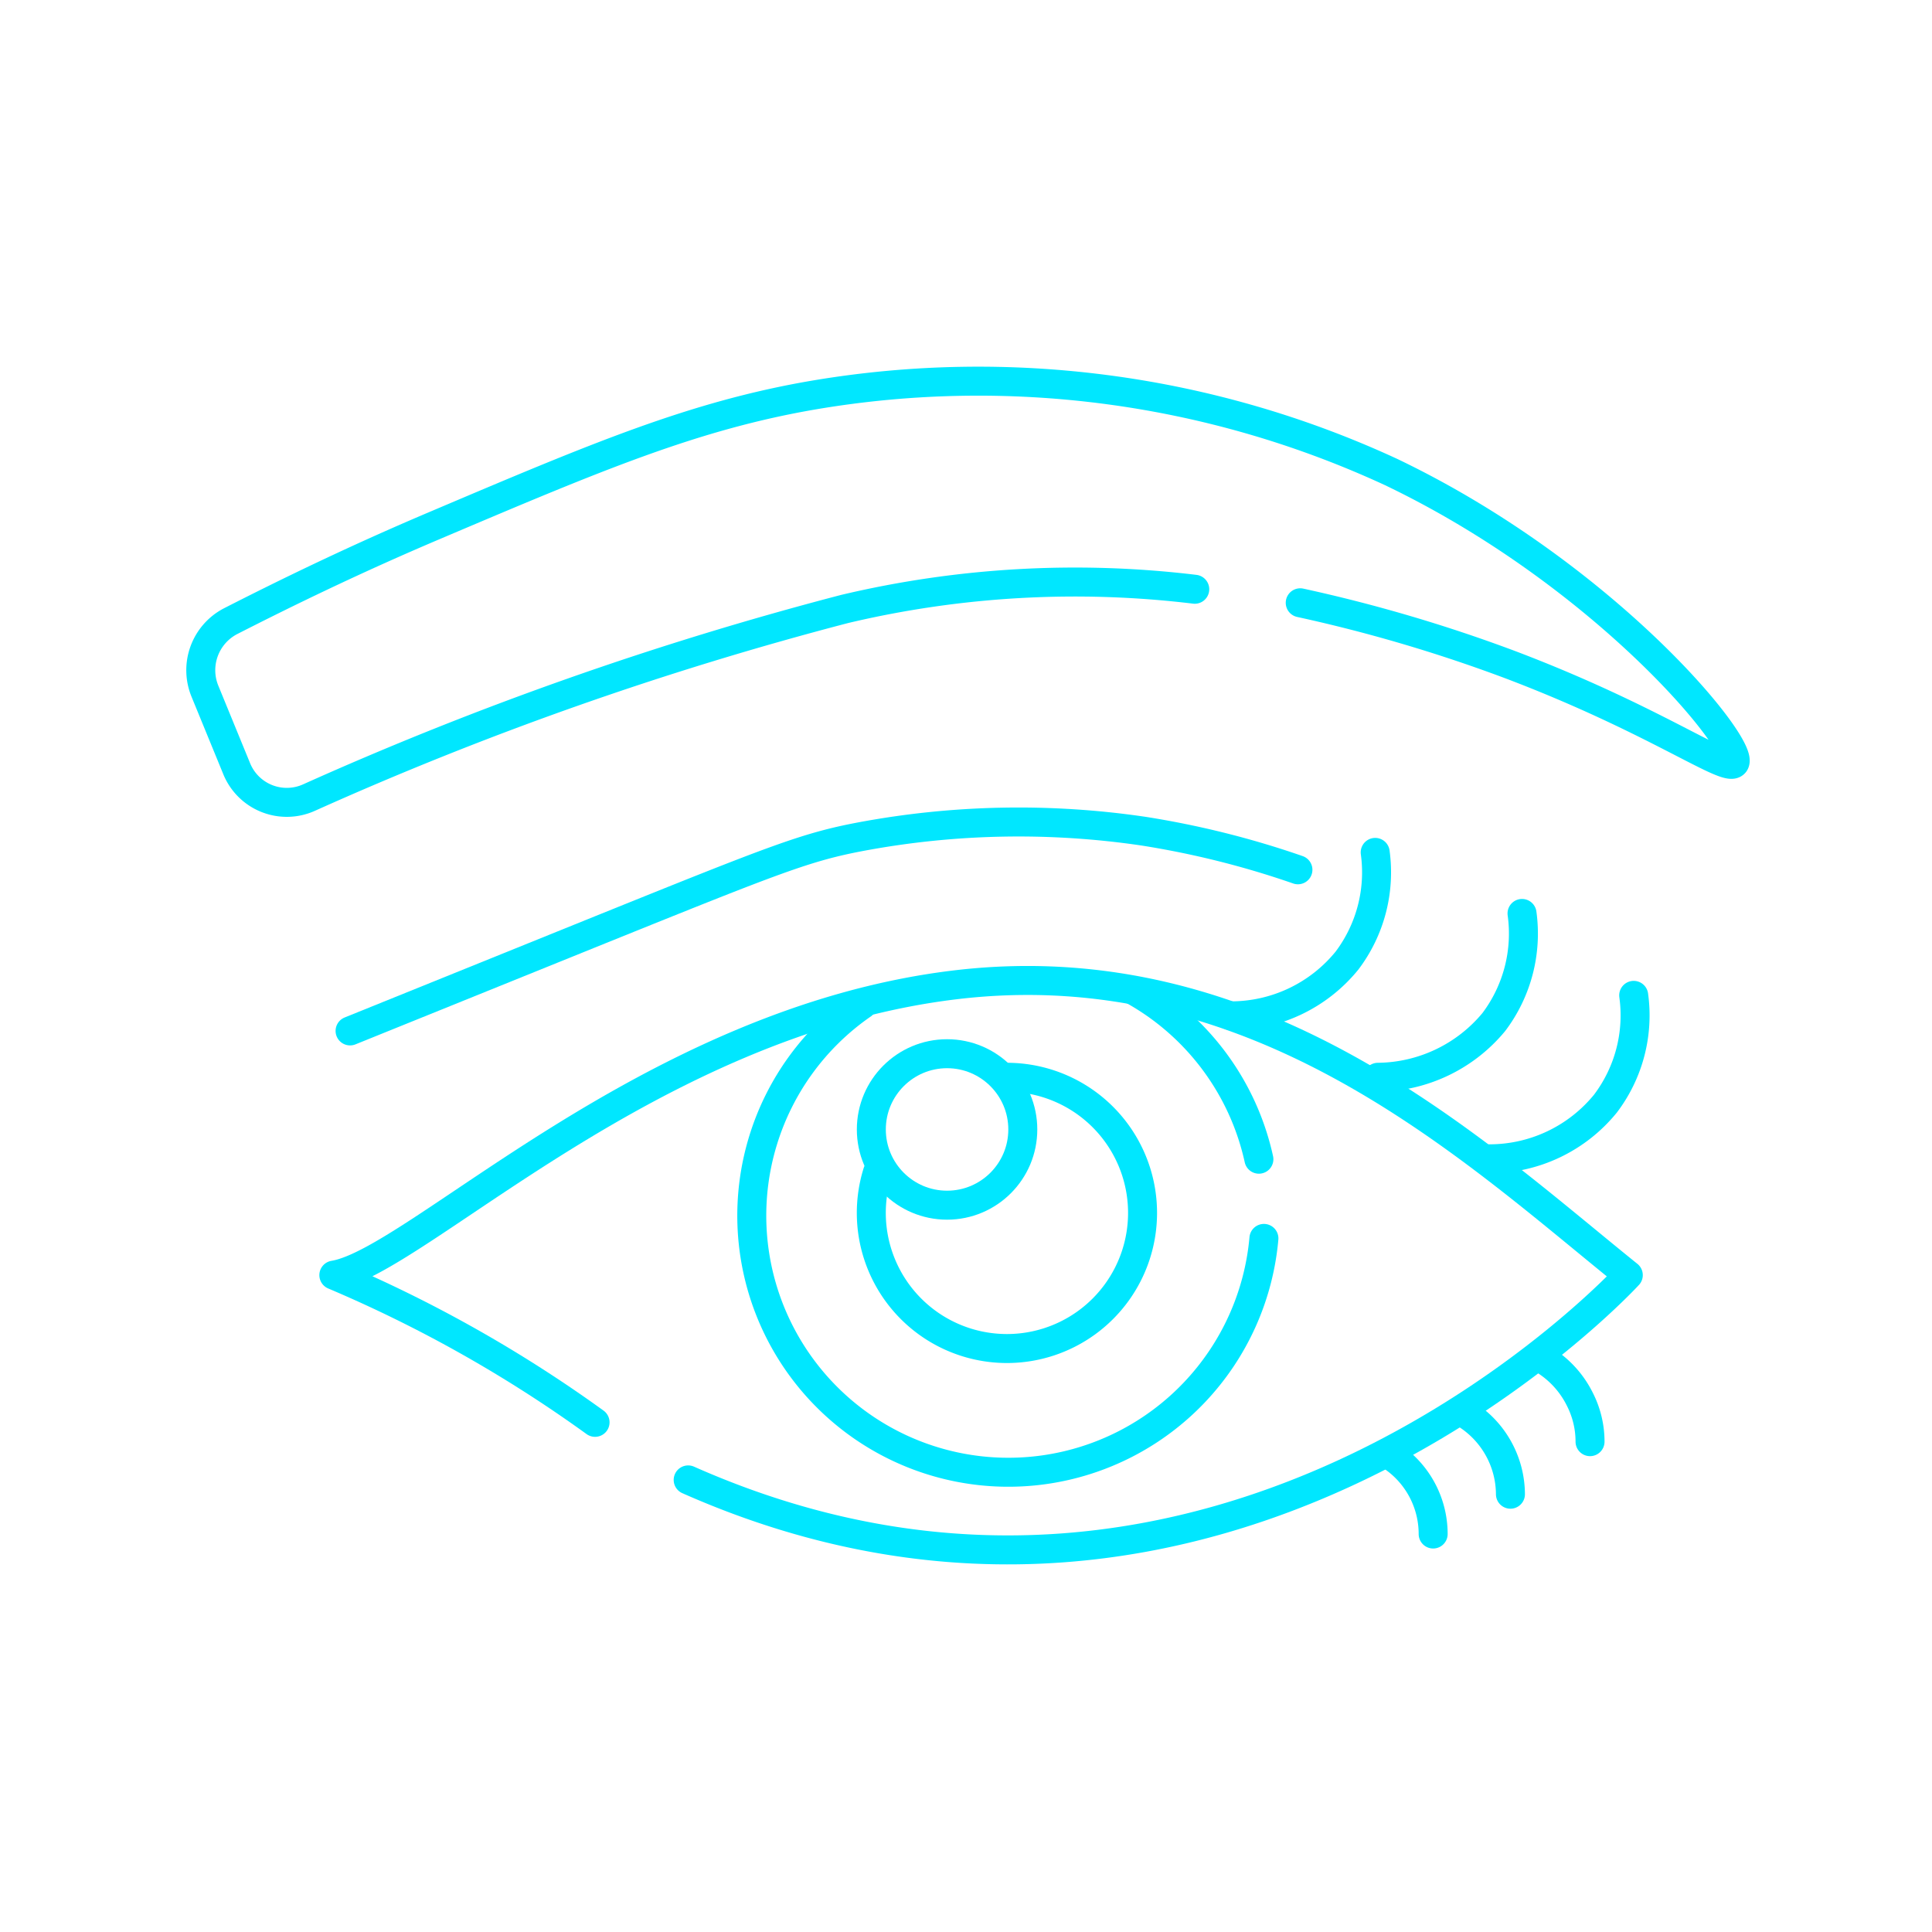
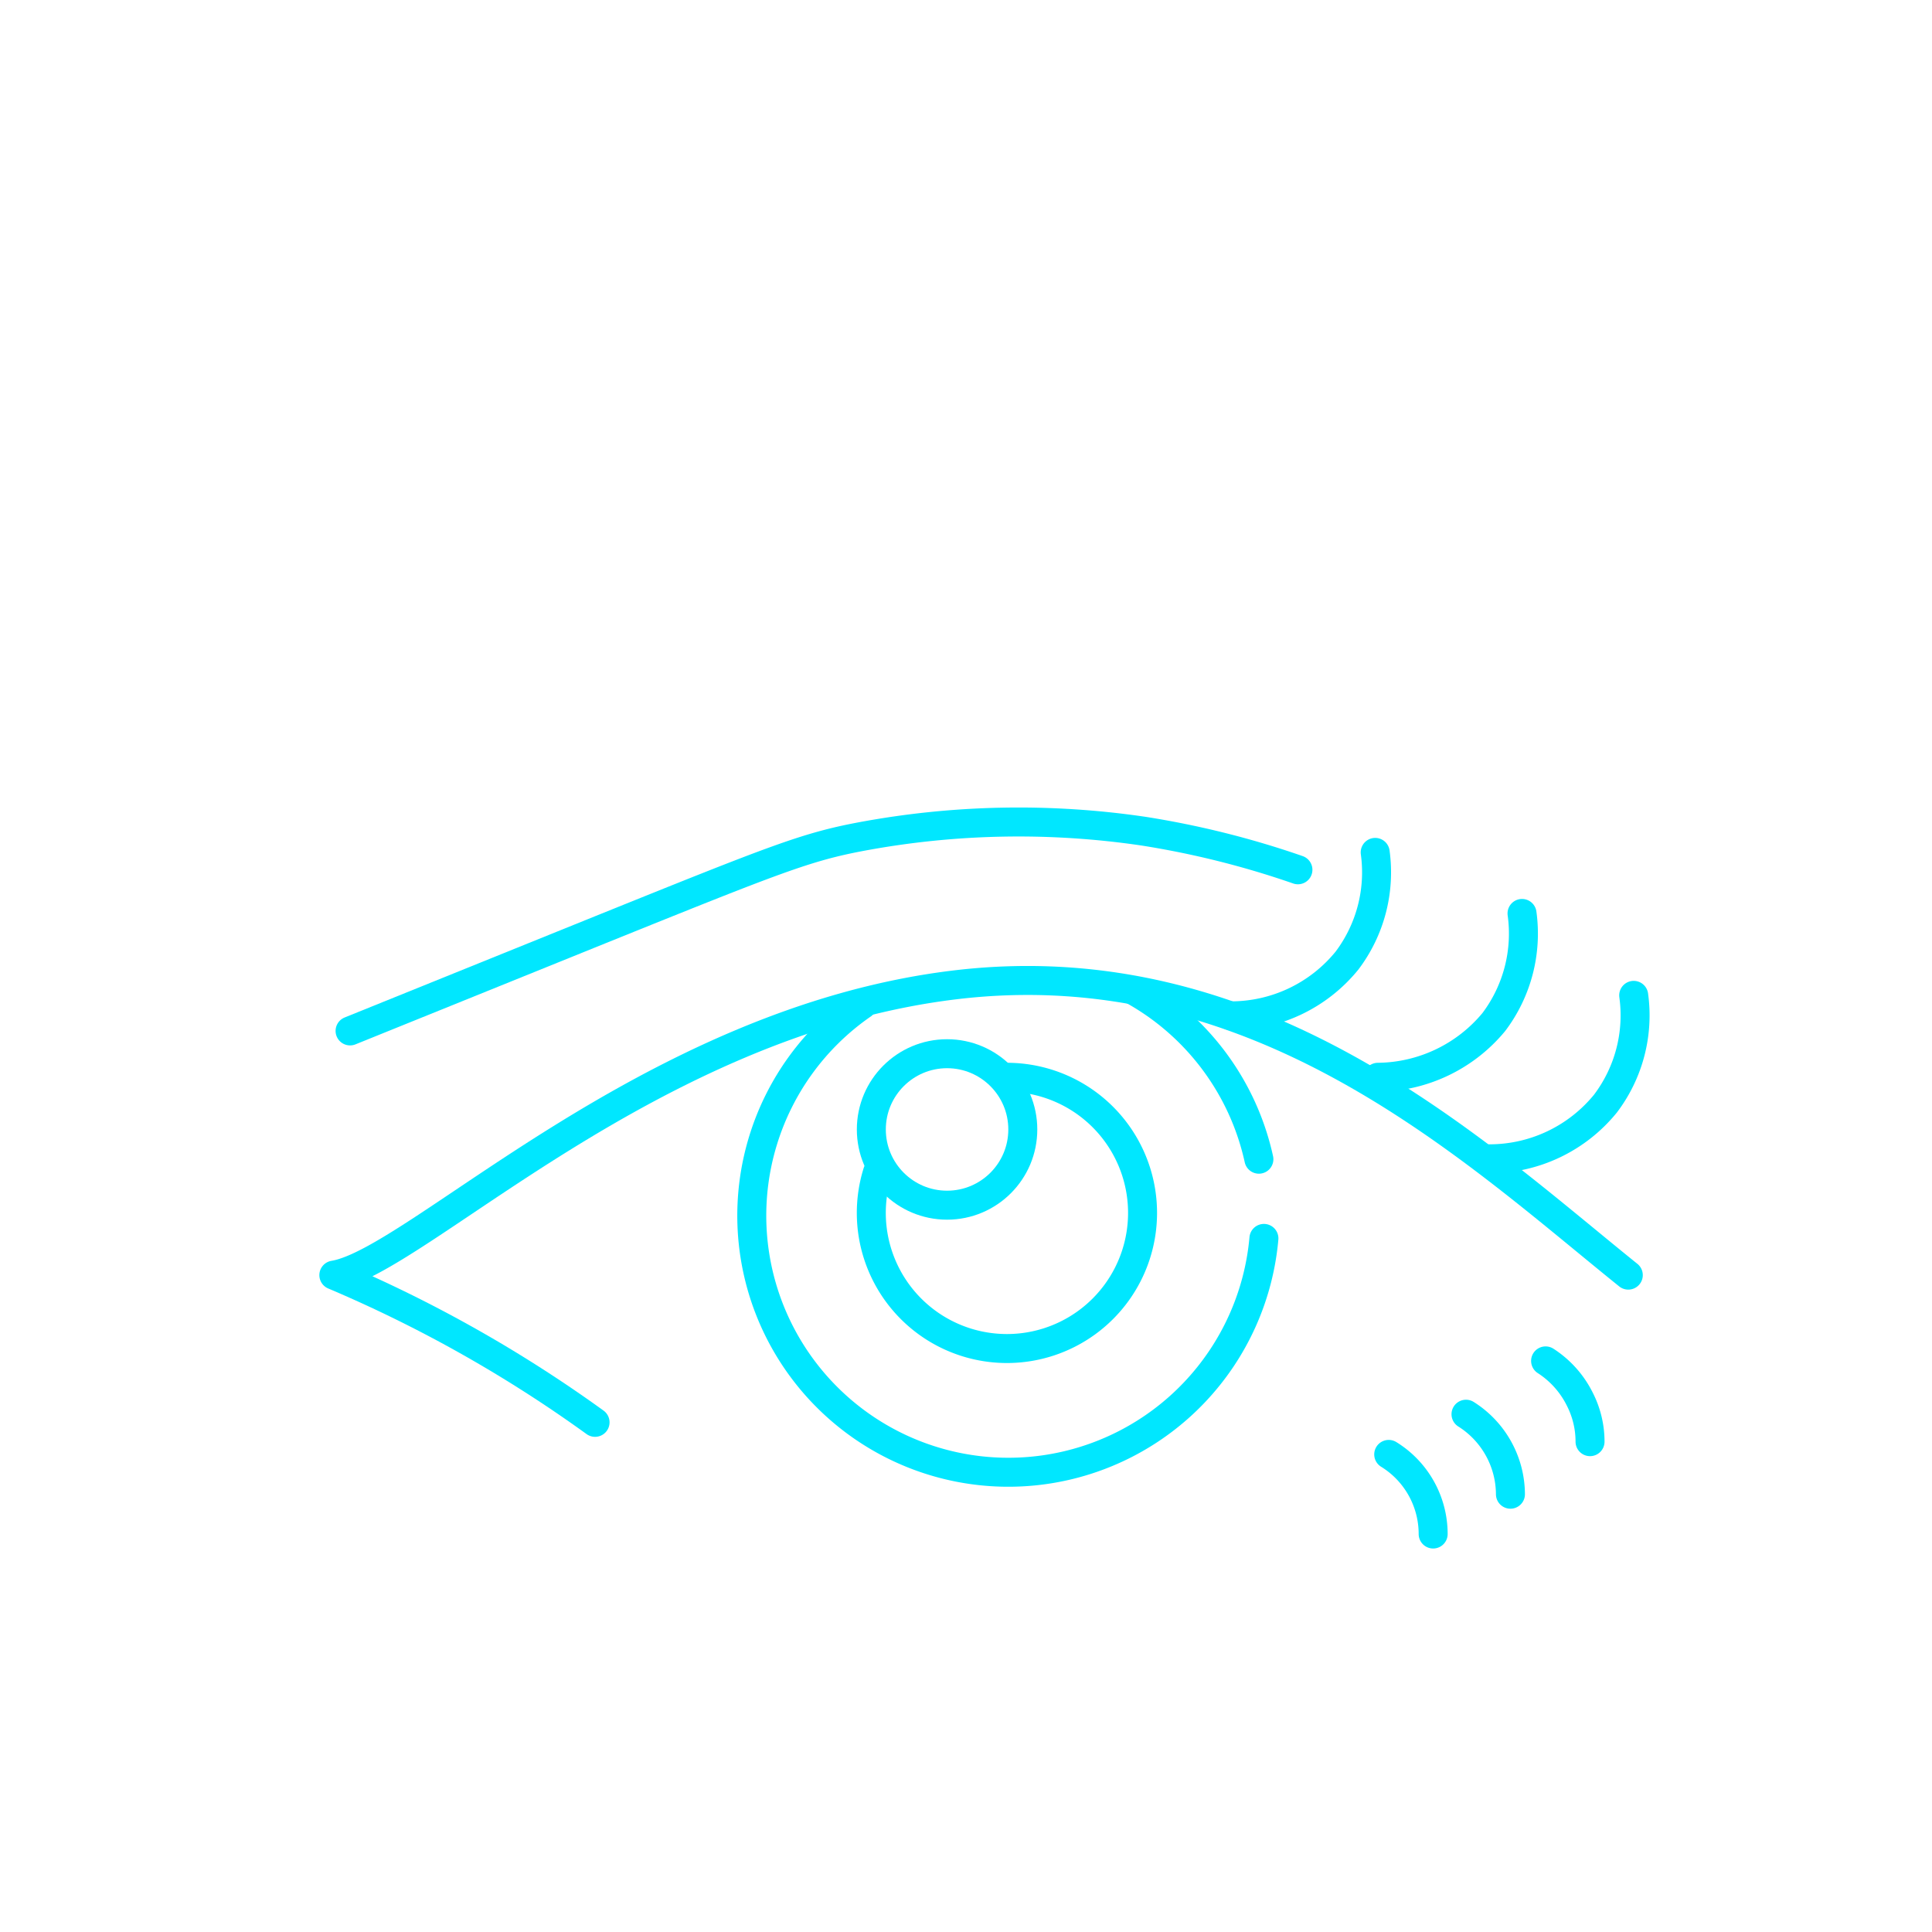
<svg xmlns="http://www.w3.org/2000/svg" id="Слой_1" data-name="Слой 1" viewBox="0 0 50 50">
  <defs>
    <style>.cls-1{fill:none;stroke:#00e7ff;stroke-linecap:round;stroke-linejoin:round;stroke-width:0.75px;}</style>
  </defs>
-   <path class="cls-1" d="M15.4,36.81A34.56,34.56,0,0,0,8.64,33c2.14-.35,8.14-6.55,16.06-7.51S38.14,29.78,42.14,33c0,0-10.48,11.44-24.33,5.3" />
+   <path class="cls-1" d="M15.4,36.81A34.56,34.56,0,0,0,8.64,33c2.14-.35,8.14-6.55,16.06-7.51S38.14,29.78,42.14,33" />
  <path class="cls-1" d="M32.71,32.05A6.64,6.64,0,1,1,22.32,26" />
  <path class="cls-1" d="M29.35,25.64A6.63,6.63,0,0,1,32.58,30" />
  <path class="cls-1" d="M26.09,27.88a3.51,3.51,0,1,1-3.38,2.46" />
  <circle class="cls-1" cx="24.51" cy="29.23" r="1.96" />
  <path class="cls-1" d="M35.59,22.06a3.79,3.79,0,0,1-.73,2.8,3.87,3.87,0,0,1-3,1.43" />
  <path class="cls-1" d="M39.39,23.64a3.8,3.8,0,0,1-.73,2.81,3.94,3.94,0,0,1-3,1.43" />
  <path class="cls-1" d="M42.28,25.76a3.78,3.78,0,0,1-.73,2.8,3.87,3.87,0,0,1-3,1.43" />
  <path class="cls-1" d="M41.15,37.31a2.41,2.41,0,0,0-.26-1.09,2.5,2.5,0,0,0-.89-1" />
  <path class="cls-1" d="M39.09,38.67a2.46,2.46,0,0,0-1.15-2.07" />
  <path class="cls-1" d="M37.09,39.7a2.42,2.42,0,0,0-1.15-2.06" />
  <path class="cls-1" d="M9.06,26.68l6.48-2.62c4.56-1.84,5.32-2.14,6.75-2.41a22.17,22.17,0,0,1,7.3-.14,23.1,23.1,0,0,1,4,1" />
-   <path class="cls-1" d="M30.92,15.25a25.83,25.83,0,0,0-9.06.51A88.11,88.11,0,0,0,8,20.64a1.4,1.4,0,0,1-1.88-.76l-.82-2a1.43,1.43,0,0,1,.66-1.8c1.41-.72,3.19-1.59,5.29-2.48,4.17-1.77,6.71-2.85,9.83-3.38a25.45,25.45,0,0,1,14.93,2c5.57,2.67,9.18,7.12,8.88,7.53-.2.26-2.06-1.13-5.81-2.55a39.43,39.43,0,0,0-5.43-1.6" />
</svg>